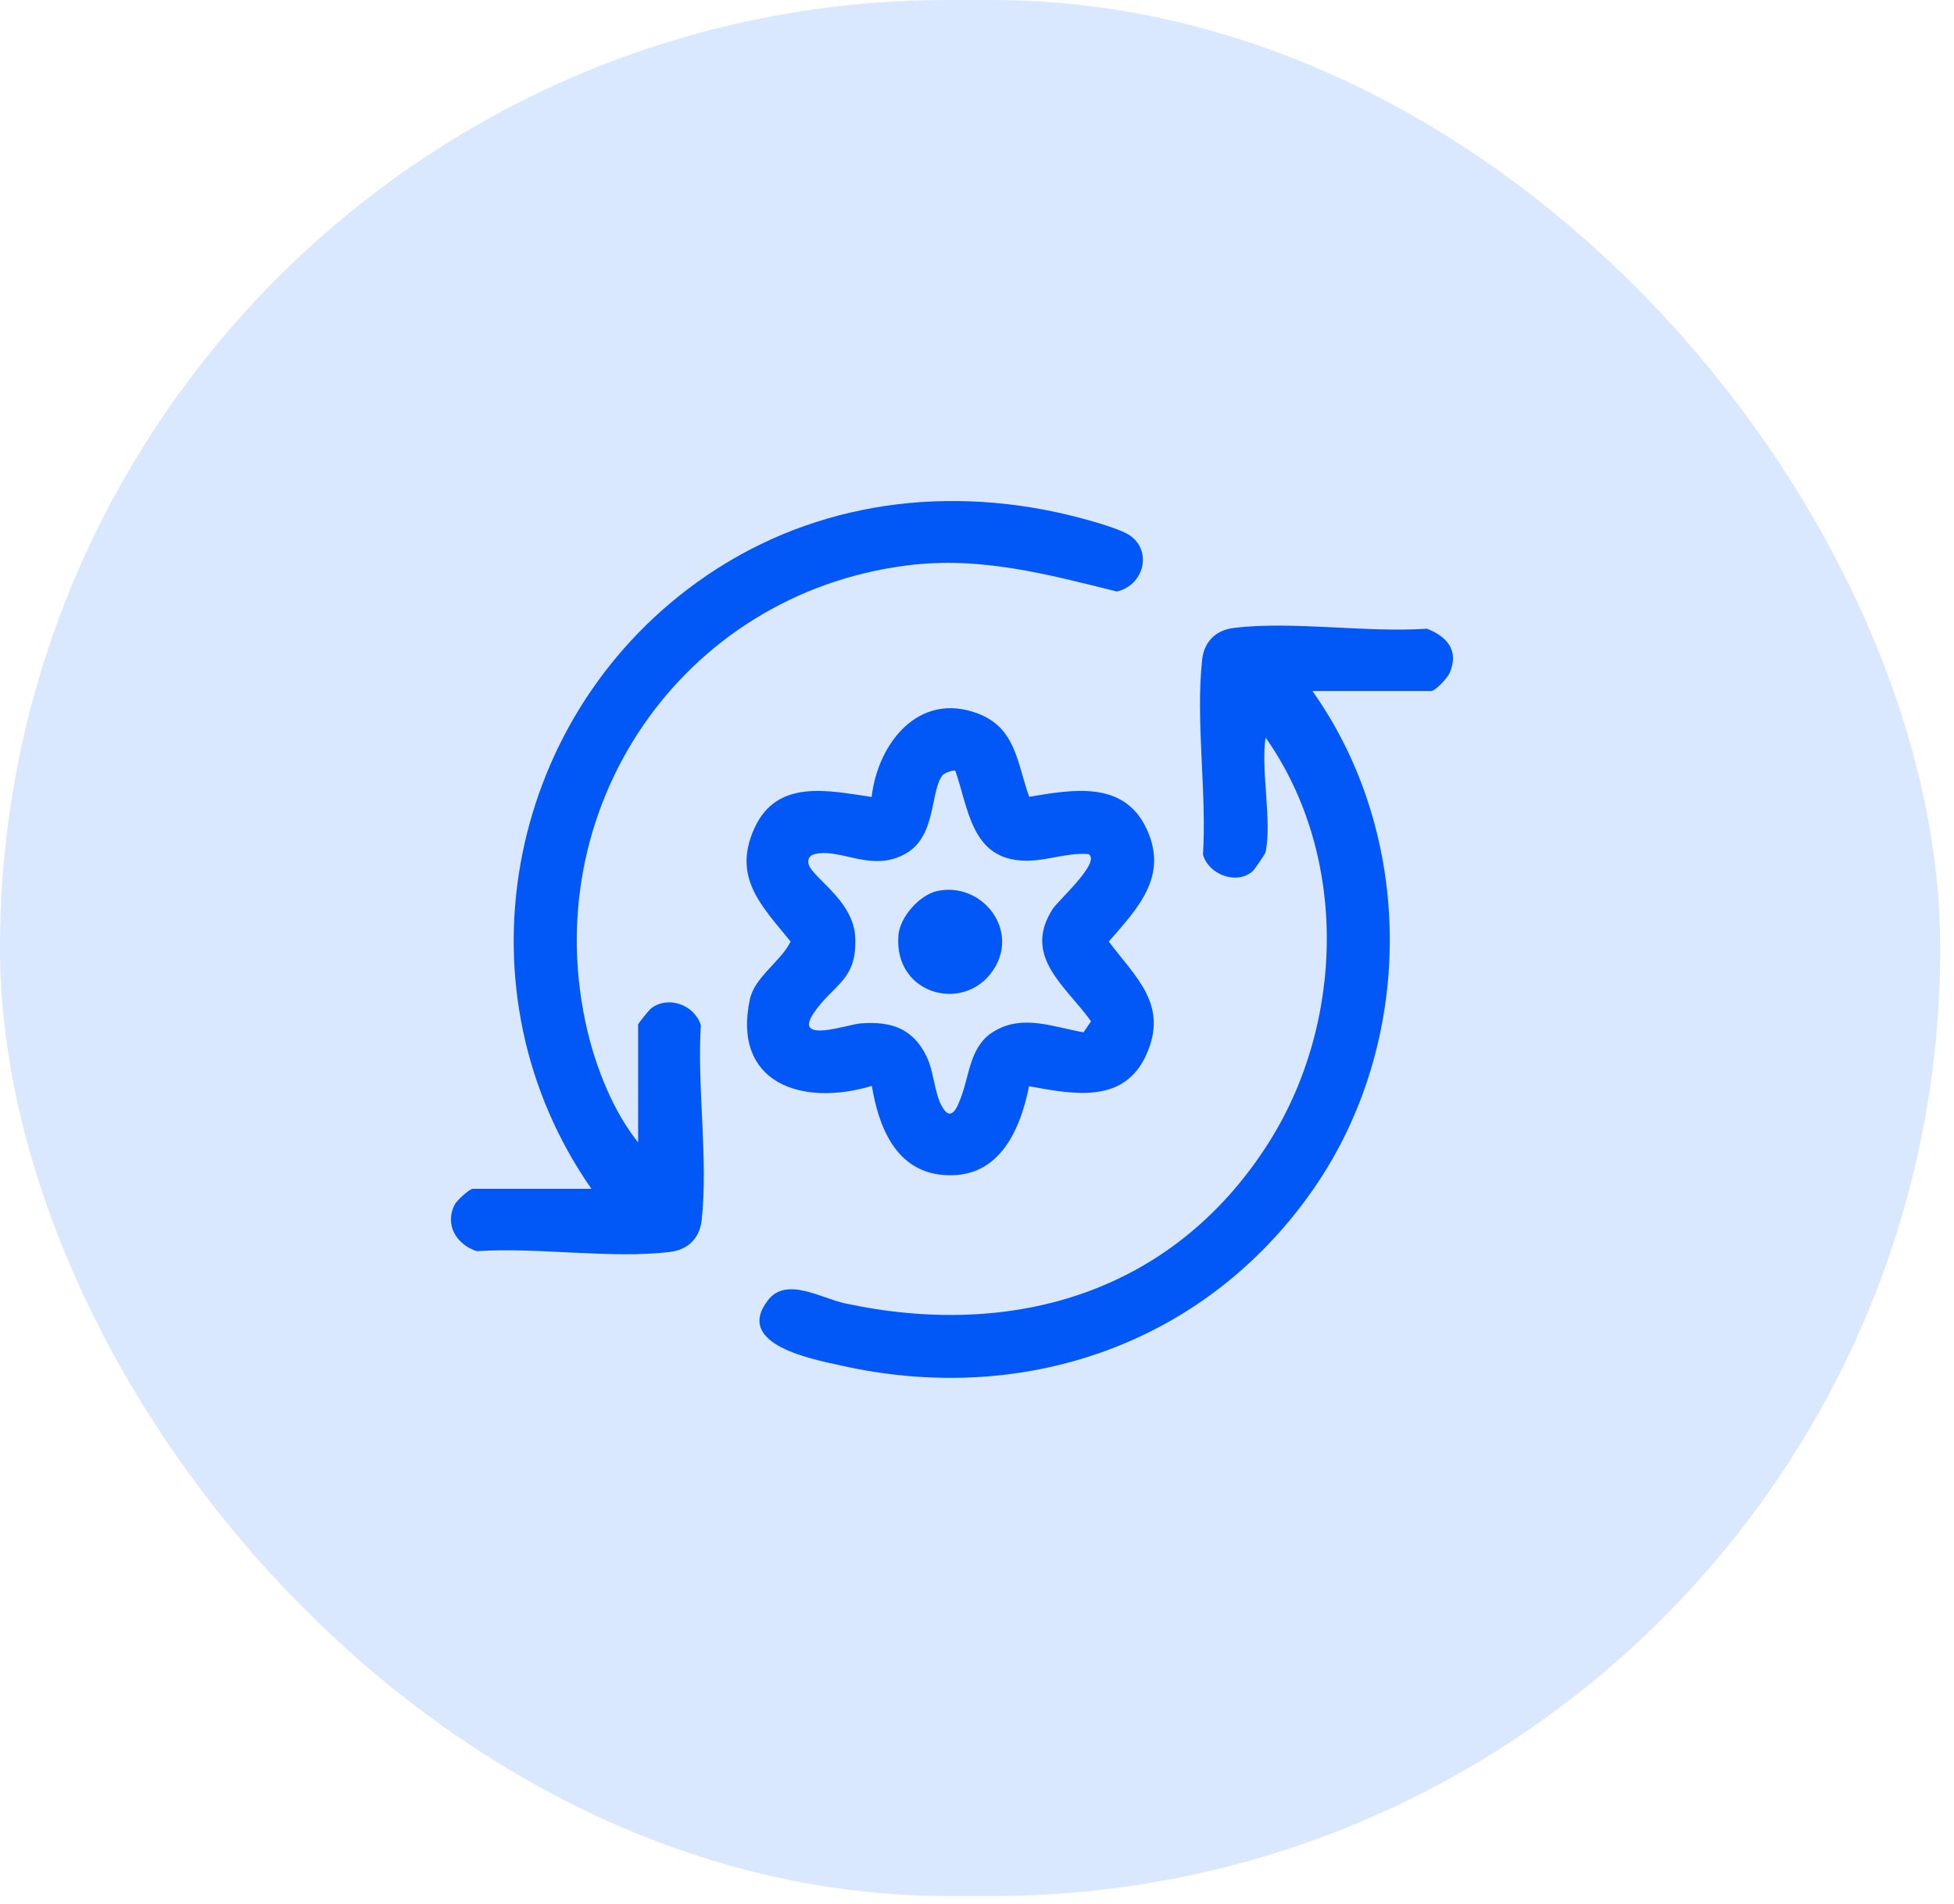
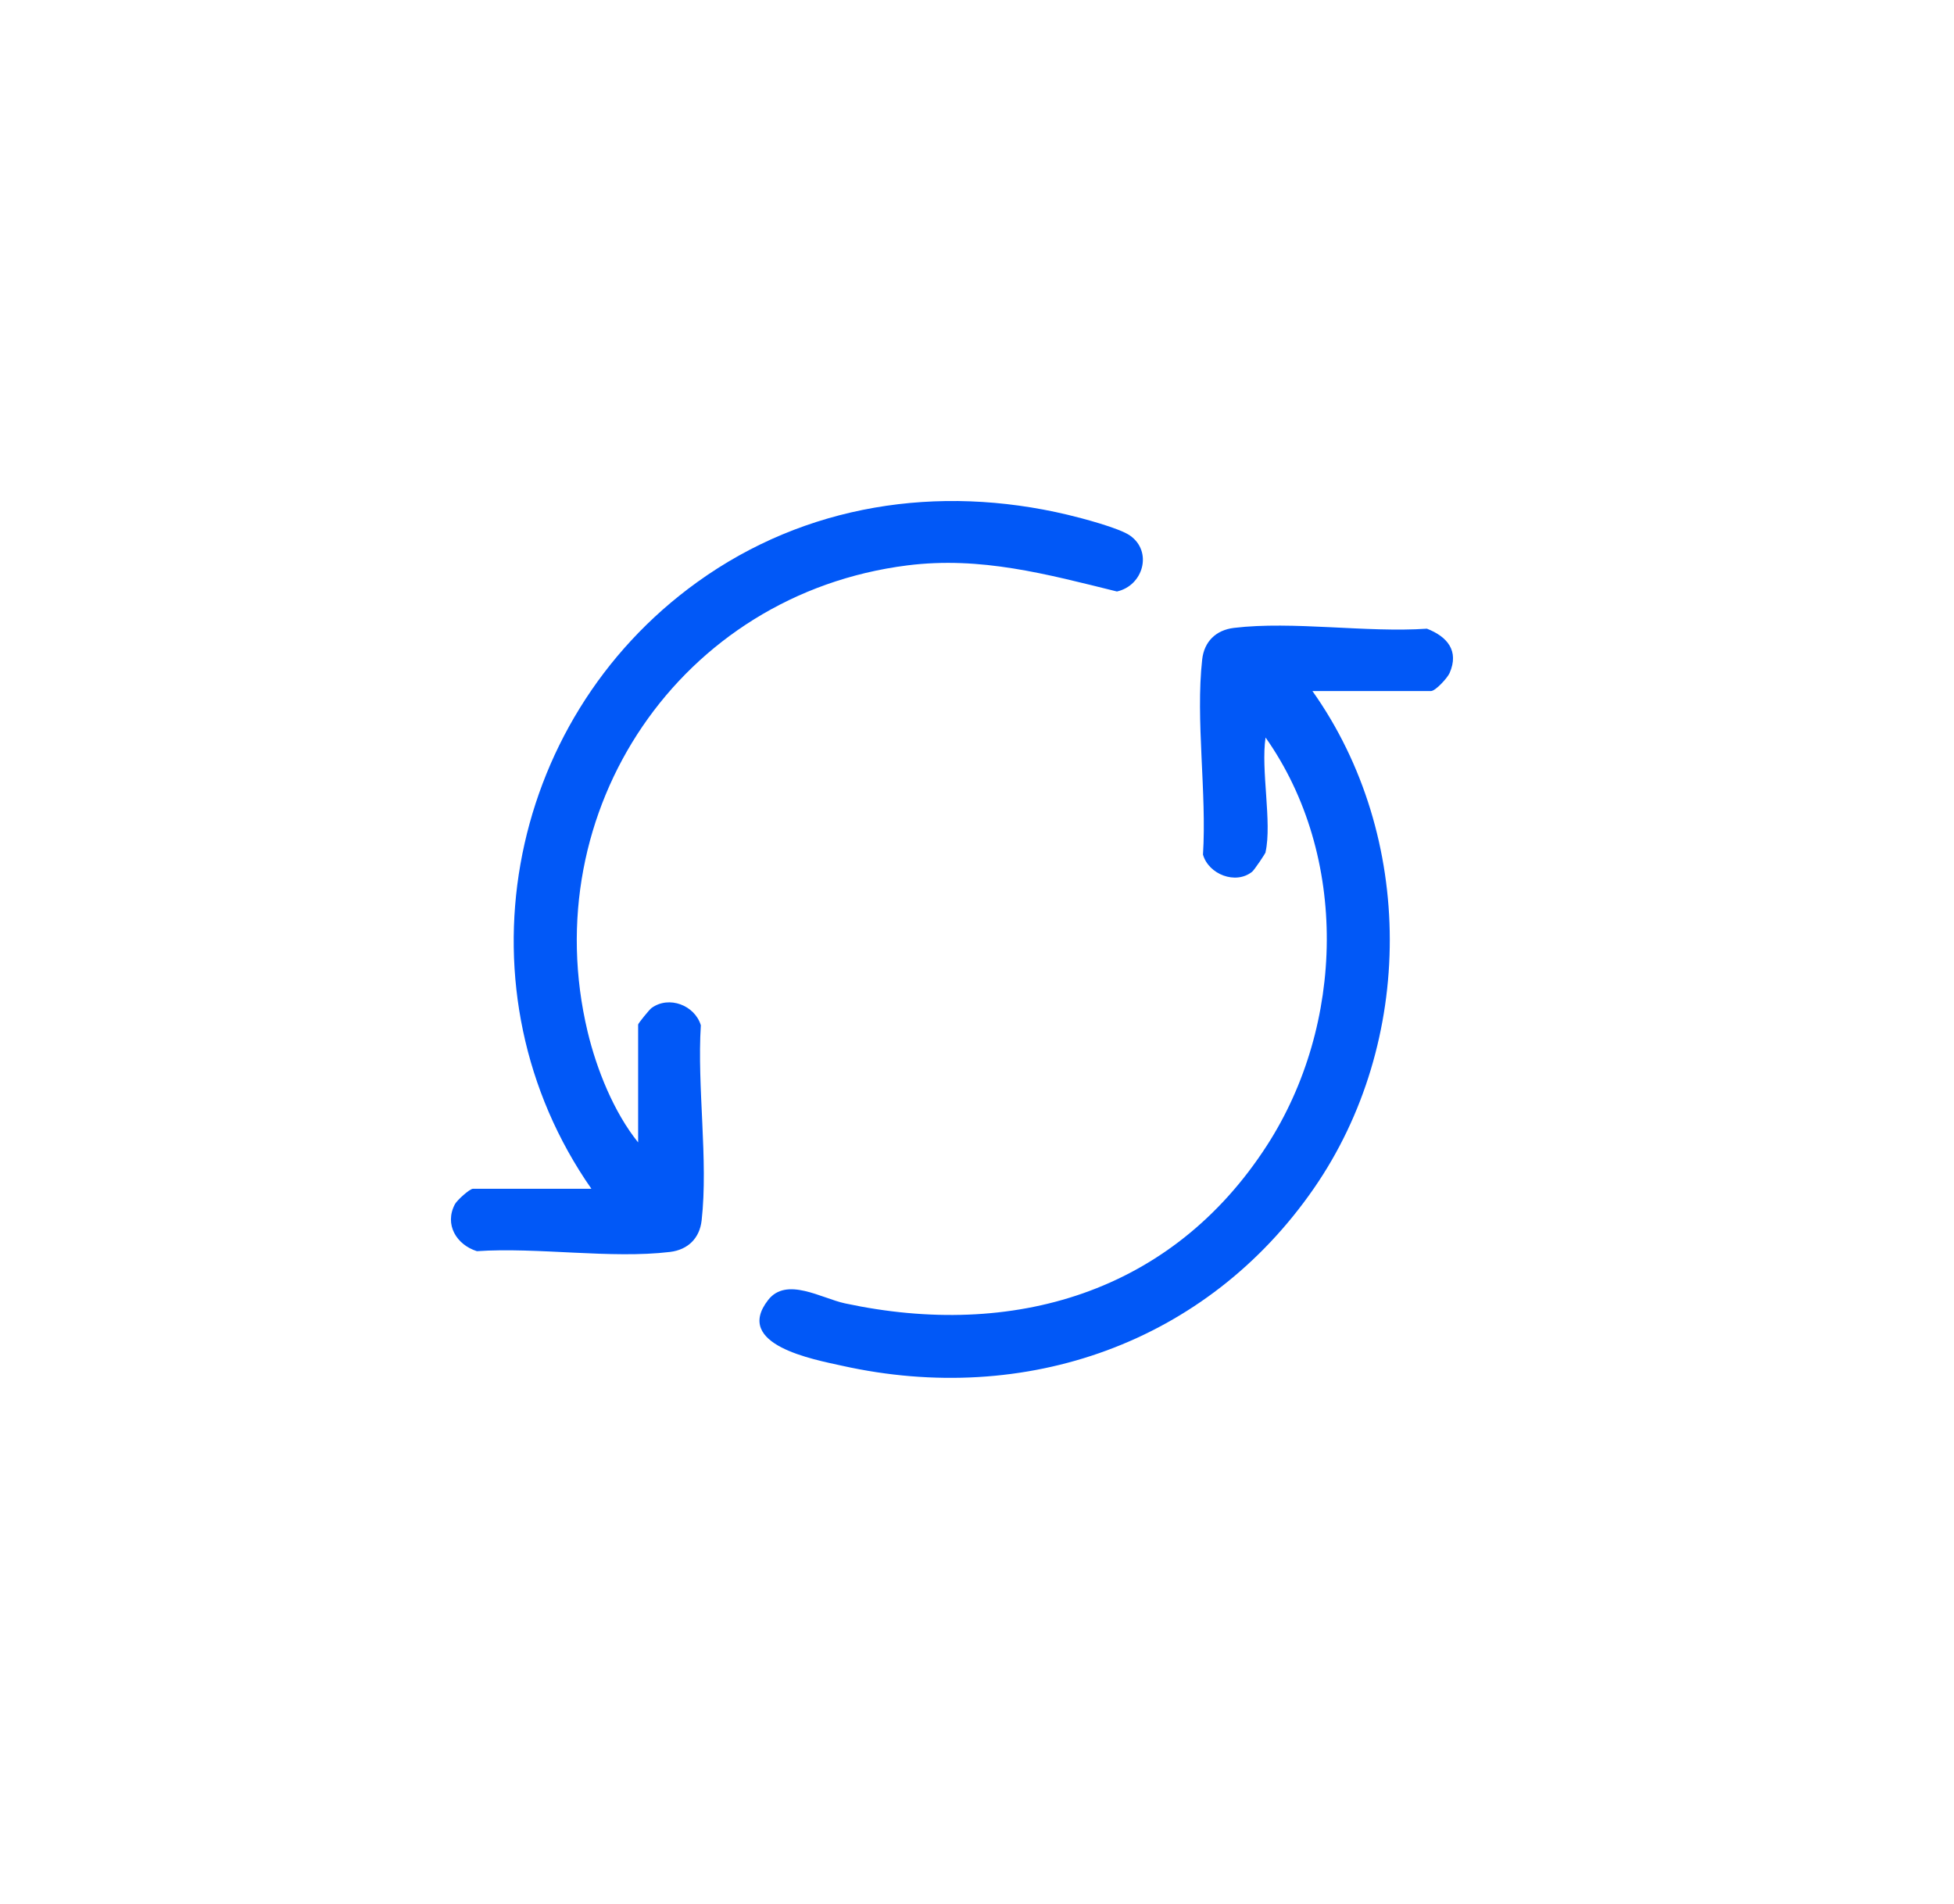
<svg xmlns="http://www.w3.org/2000/svg" width="78" height="76" viewBox="0 0 78 76" fill="none">
-   <rect width="77.451" height="75.684" rx="37.842" fill="#005DFF" fill-opacity="0.15" />
  <g clip-path="url(#clip0_1788_6135)">
    <path d="M25.473 45.599V40.897C25.473 40.854 25.924 40.296 26.007 40.238C26.704 39.73 27.733 40.126 27.976 40.926C27.821 43.386 28.278 46.312 28.008 48.716C27.928 49.425 27.466 49.888 26.742 49.975C24.393 50.257 21.449 49.779 19.037 49.944C18.224 49.689 17.728 48.881 18.16 48.068C18.243 47.911 18.748 47.454 18.876 47.454H23.608C18.147 39.624 20.108 28.797 27.829 23.239C32.149 20.127 37.447 19.32 42.614 20.547C43.191 20.685 44.679 21.076 45.109 21.379C46.018 22.016 45.641 23.374 44.586 23.611C41.773 22.917 39.149 22.2 36.218 22.569C27.156 23.714 21.35 32.352 23.456 41.181C23.814 42.679 24.503 44.401 25.473 45.602V45.599Z" fill="#0158F7" />
    <path d="M50.525 34.01C50.509 34.079 50.065 34.733 49.985 34.796C49.325 35.328 48.243 34.9 48.021 34.114C48.176 31.653 47.719 28.728 47.989 26.323C48.069 25.614 48.532 25.152 49.256 25.064C51.604 24.782 54.548 25.261 56.961 25.096C57.765 25.409 58.257 25.975 57.864 26.868C57.781 27.059 57.303 27.585 57.121 27.585H52.39C56.507 33.391 56.49 41.601 52.443 47.444C48.171 53.613 40.952 56.148 33.621 54.519C32.486 54.267 29.261 53.687 30.664 51.891C31.396 50.953 32.79 51.825 33.728 52.027C40.429 53.464 46.771 51.615 50.575 45.722C53.683 40.91 53.854 34.172 50.519 29.44C50.324 30.731 50.781 32.825 50.519 34.01H50.525Z" fill="#0158F7" />
-     <path d="M41.08 31.807C42.804 31.52 44.842 31.143 45.756 33.056C46.669 34.969 45.419 36.25 44.26 37.586C45.352 39.029 46.659 40.121 45.753 42.114C44.847 44.106 42.785 43.665 41.078 43.36C40.706 45.204 39.822 47.135 37.572 46.894C35.726 46.697 35.066 44.933 34.802 43.346C32.034 44.183 29.221 43.256 29.932 39.895C30.121 39 31.166 38.386 31.561 37.586C30.418 36.17 29.216 35.038 30.116 33.059C31.016 31.079 33.071 31.56 34.794 31.813C35.04 29.674 36.669 27.588 39.031 28.481C40.565 29.063 40.599 30.468 41.083 31.805L41.08 31.807ZM38.131 30.766C38.069 30.723 37.695 30.859 37.634 30.933C37.126 31.55 37.394 33.348 36.181 34.058C34.845 34.839 33.645 33.893 32.606 34.076C32.408 34.111 32.261 34.183 32.264 34.411C32.269 34.972 34.089 35.873 34.142 37.453C34.201 39.159 33.261 39.281 32.478 40.445C31.647 41.678 33.851 40.889 34.353 40.852C35.545 40.761 36.432 41.03 36.987 42.172C37.268 42.749 37.305 43.599 37.57 44.109C37.96 44.864 38.214 44.202 38.369 43.782C38.724 42.828 38.719 41.723 39.715 41.147C40.859 40.485 42.056 41 43.252 41.208L43.552 40.767C42.555 39.366 40.797 38.189 42.021 36.284C42.24 35.944 43.974 34.403 43.45 34.092C42.502 34.023 41.7 34.422 40.728 34.347C38.767 34.196 38.652 32.238 38.134 30.766H38.131Z" fill="#0158F7" />
-     <path d="M37.428 35.564C39.143 35.211 40.602 36.989 39.758 38.54C38.681 40.517 35.649 39.781 35.865 37.323C35.929 36.595 36.715 35.713 37.428 35.564Z" fill="#0158F7" />
  </g>
  <defs>
    <clipPath id="clip0_1788_6135">
      <rect width="40" height="35" fill="white" transform="translate(18 20)" />
    </clipPath>
  </defs>
</svg>